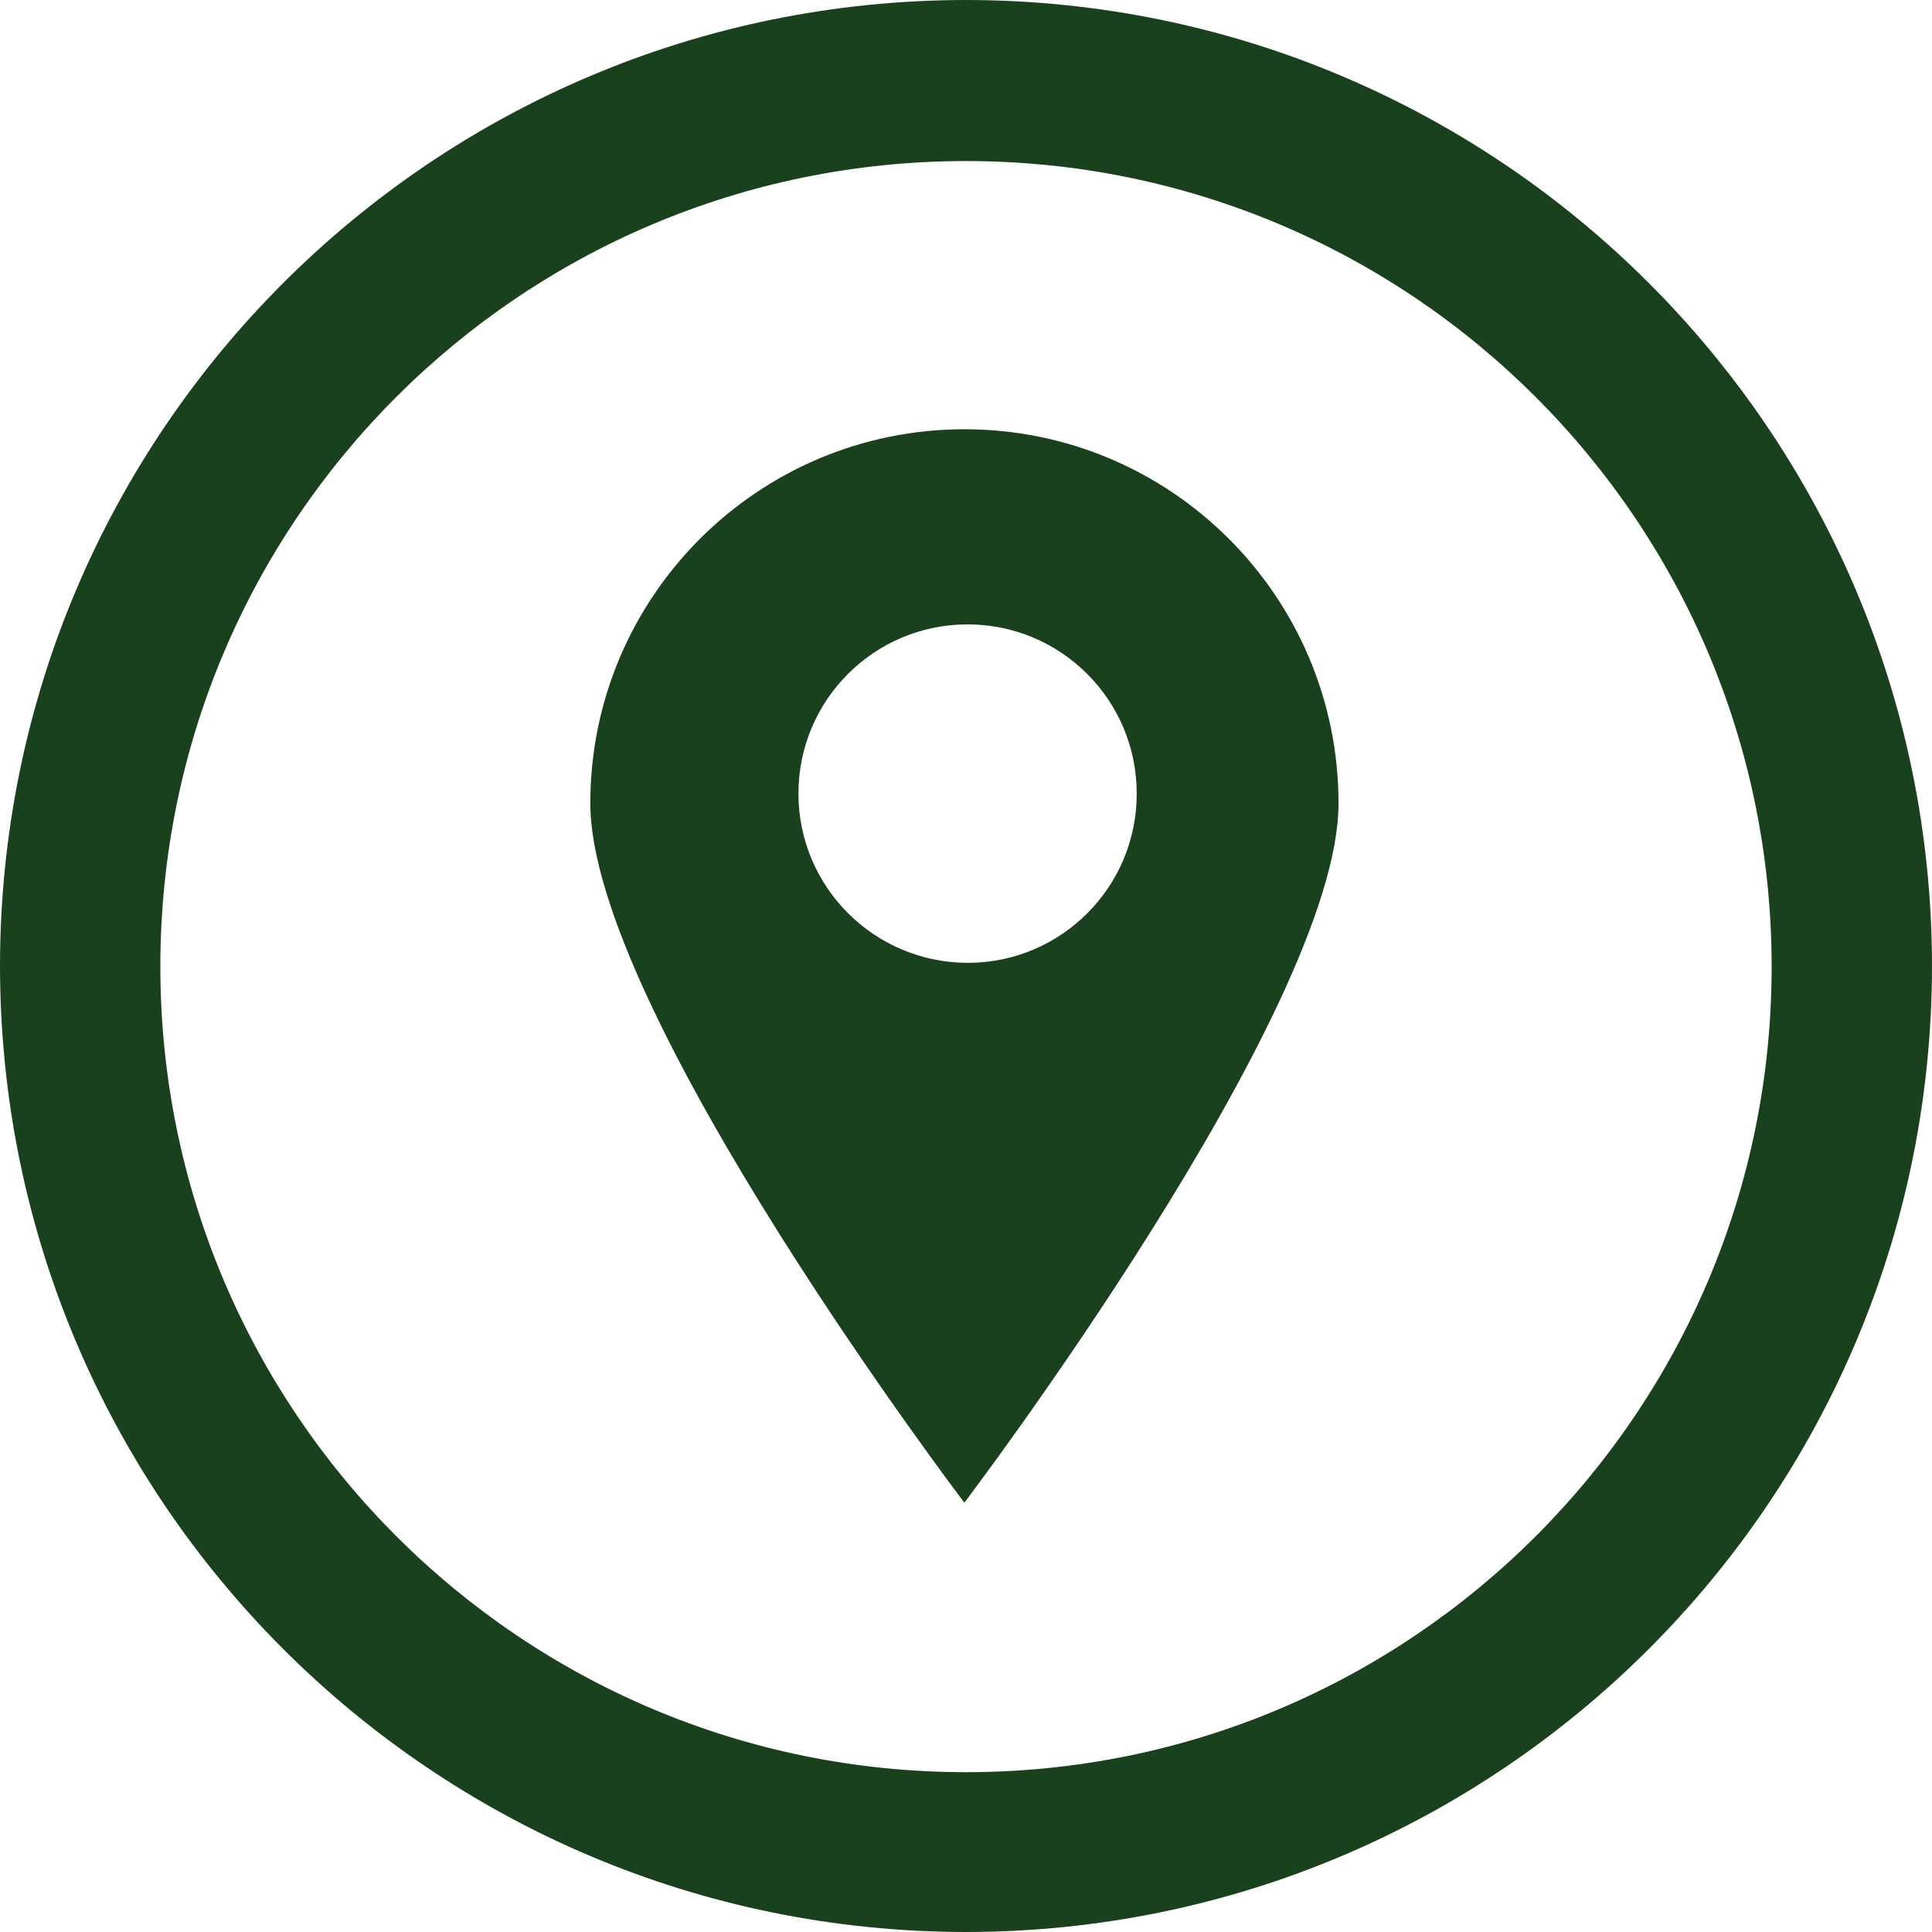
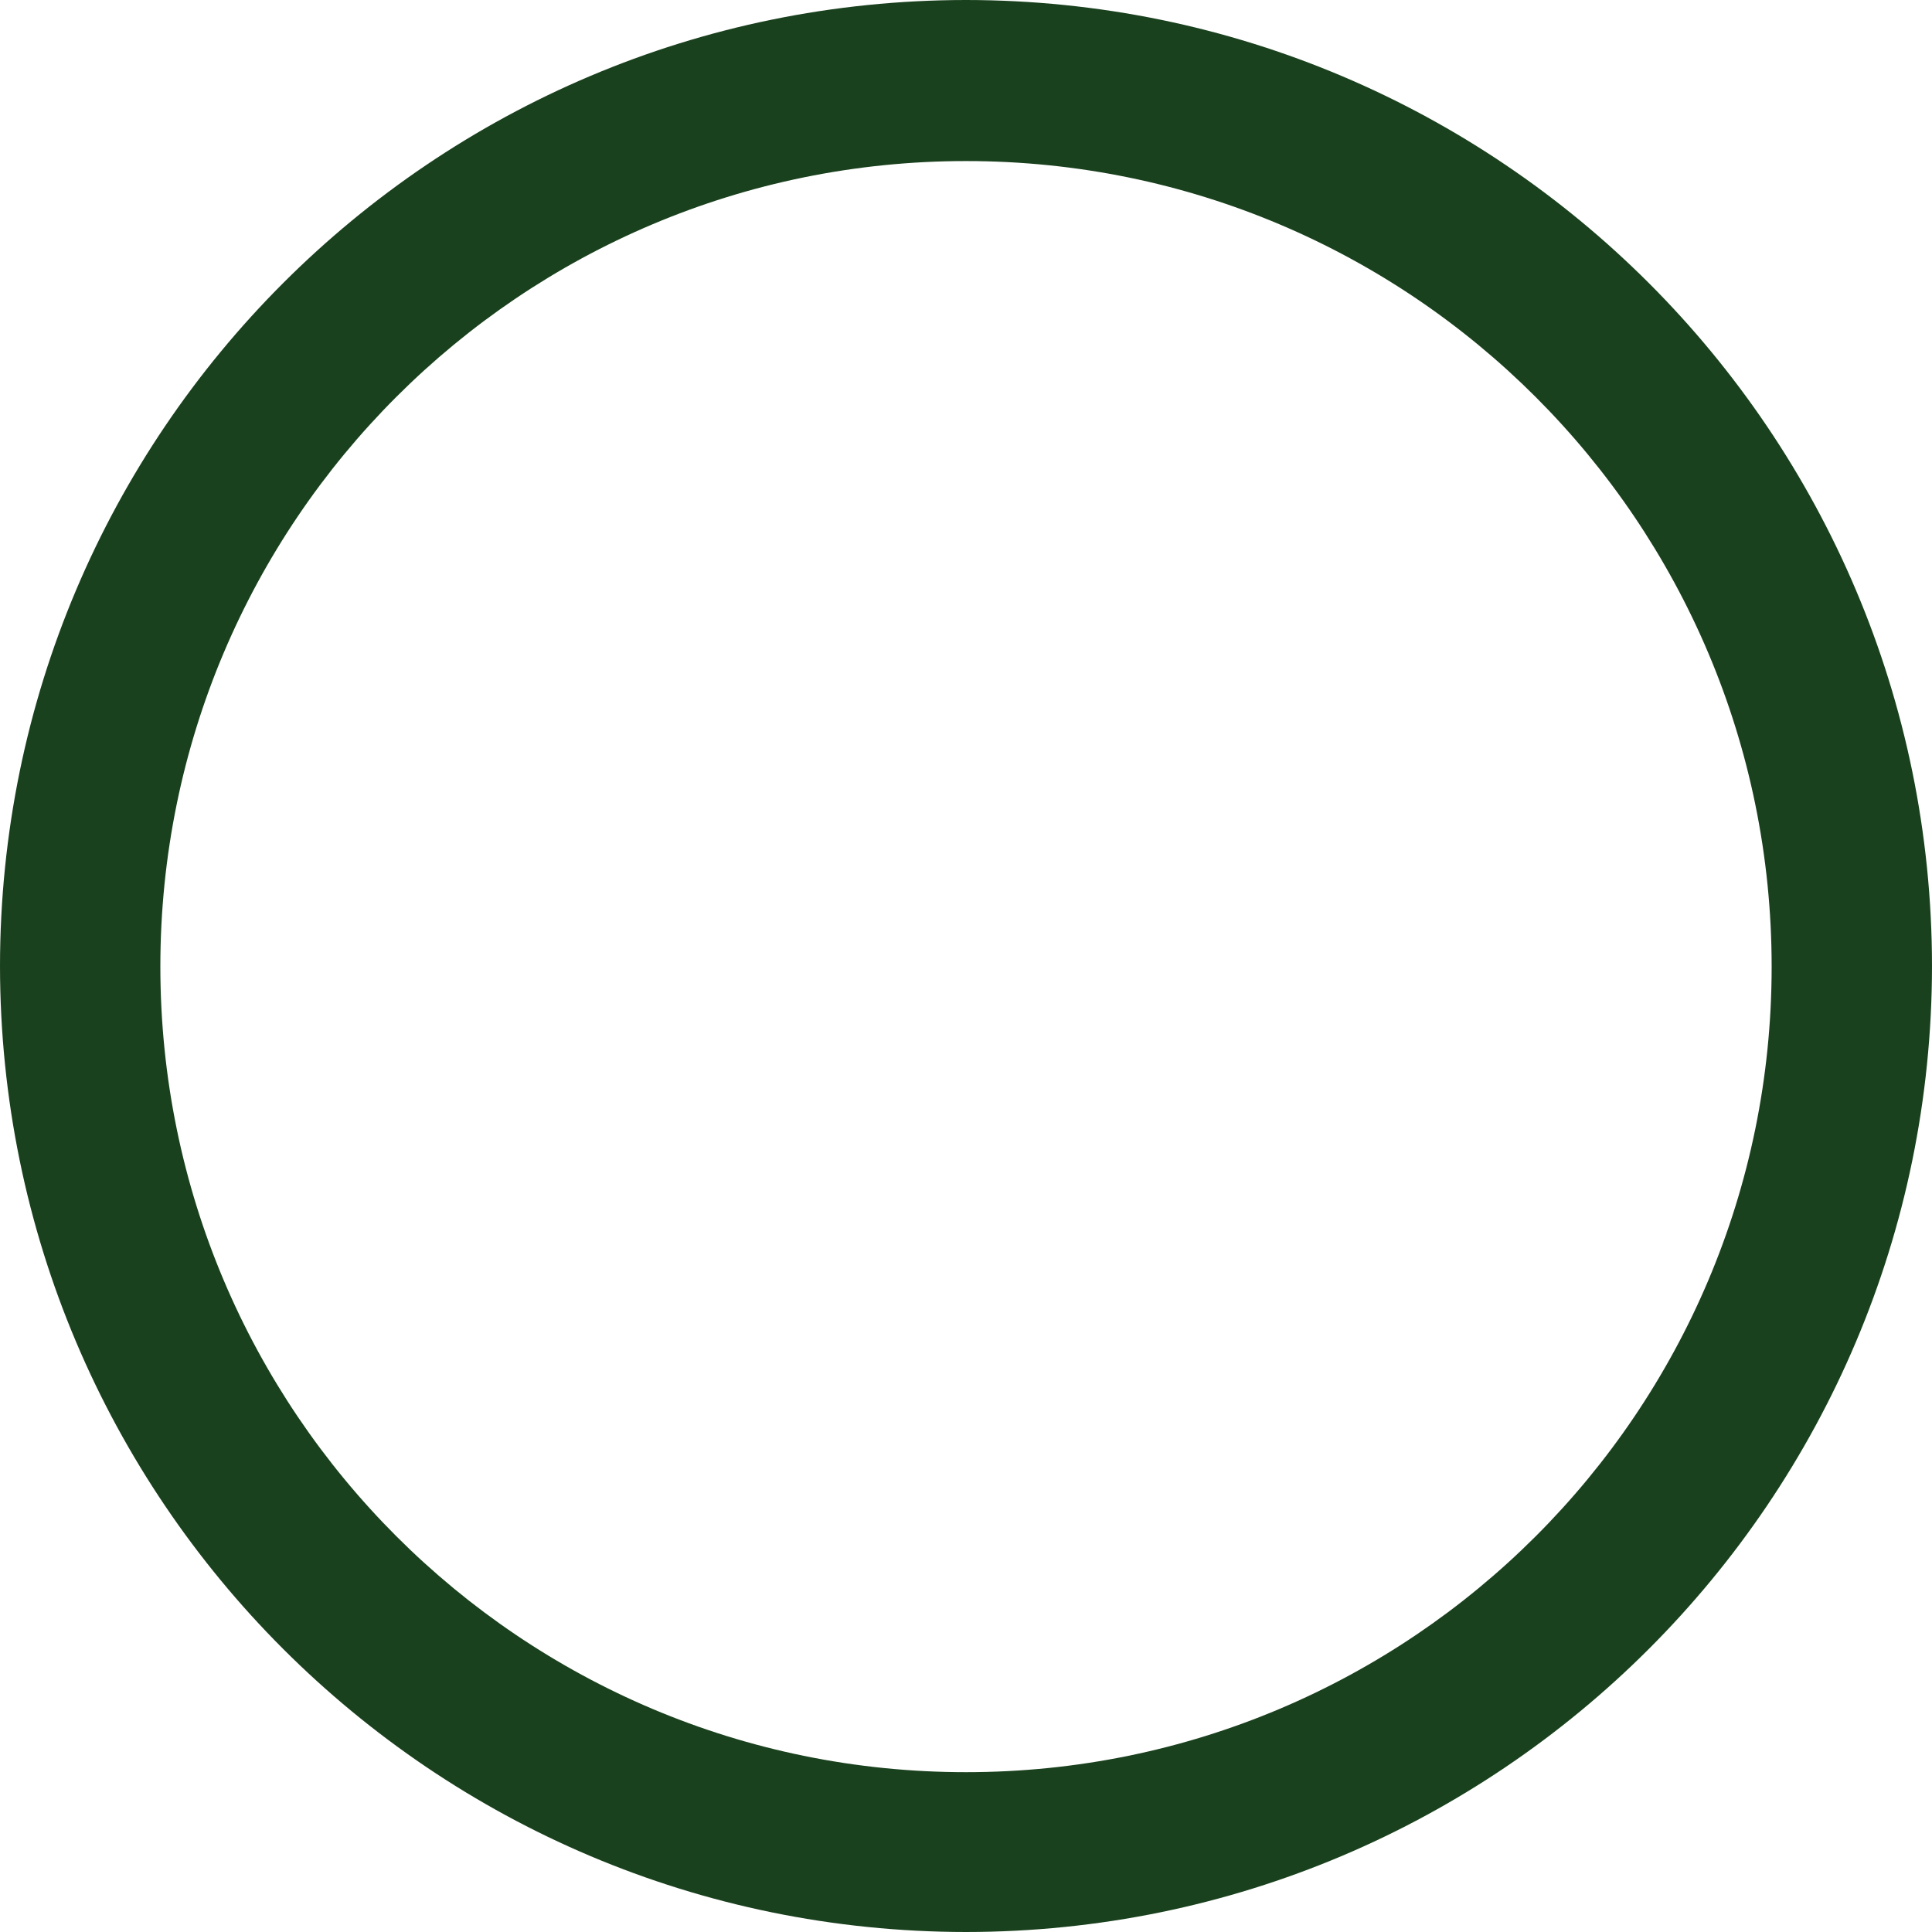
<svg xmlns="http://www.w3.org/2000/svg" version="1.1" id="Laag_1" x="0px" y="0px" viewBox="0 0 1100 1100" style="enable-background:new 0 0 1100 1100;" xml:space="preserve">
  <style type="text/css">
	.st0{fill:#1A411E;}
</style>
  <g>
-     <path class="st0" d="M549.1,244.4L549.1,244.4c-117.6,0-213,95.4-213,213v0c0,117.9,213,398.2,213,398.2v-0.1   c0,0,213-280.5,213-398.1C762.1,339.8,666.7,244.4,549.1,244.4z M551,548.2C551,548.2,551,548.2,551,548.2L551,548.2   c-53.3-0.1-96.4-43.2-96.4-96.4s43.1-96.3,96.3-96.3c53.2,0,96.3,43.1,96.3,96.3C647.3,505,604.2,548.2,551,548.2z" />
    <path class="st0" d="M550,0C246.3,0.2,0.2,246.3,0,550c0.2,303.7,246.3,549.8,550,550c303.7-0.2,549.8-246.3,550-550   C1099.8,246.3,853.7,0.2,550,0z M550,1009C550,1009,550,1009,550,1009c-253.3,0-458.7-205.3-458.7-458.7S296.7,91.7,550,91.7   s458.7,205.3,458.7,458.7S803.3,1009,550,1009z" />
  </g>
</svg>